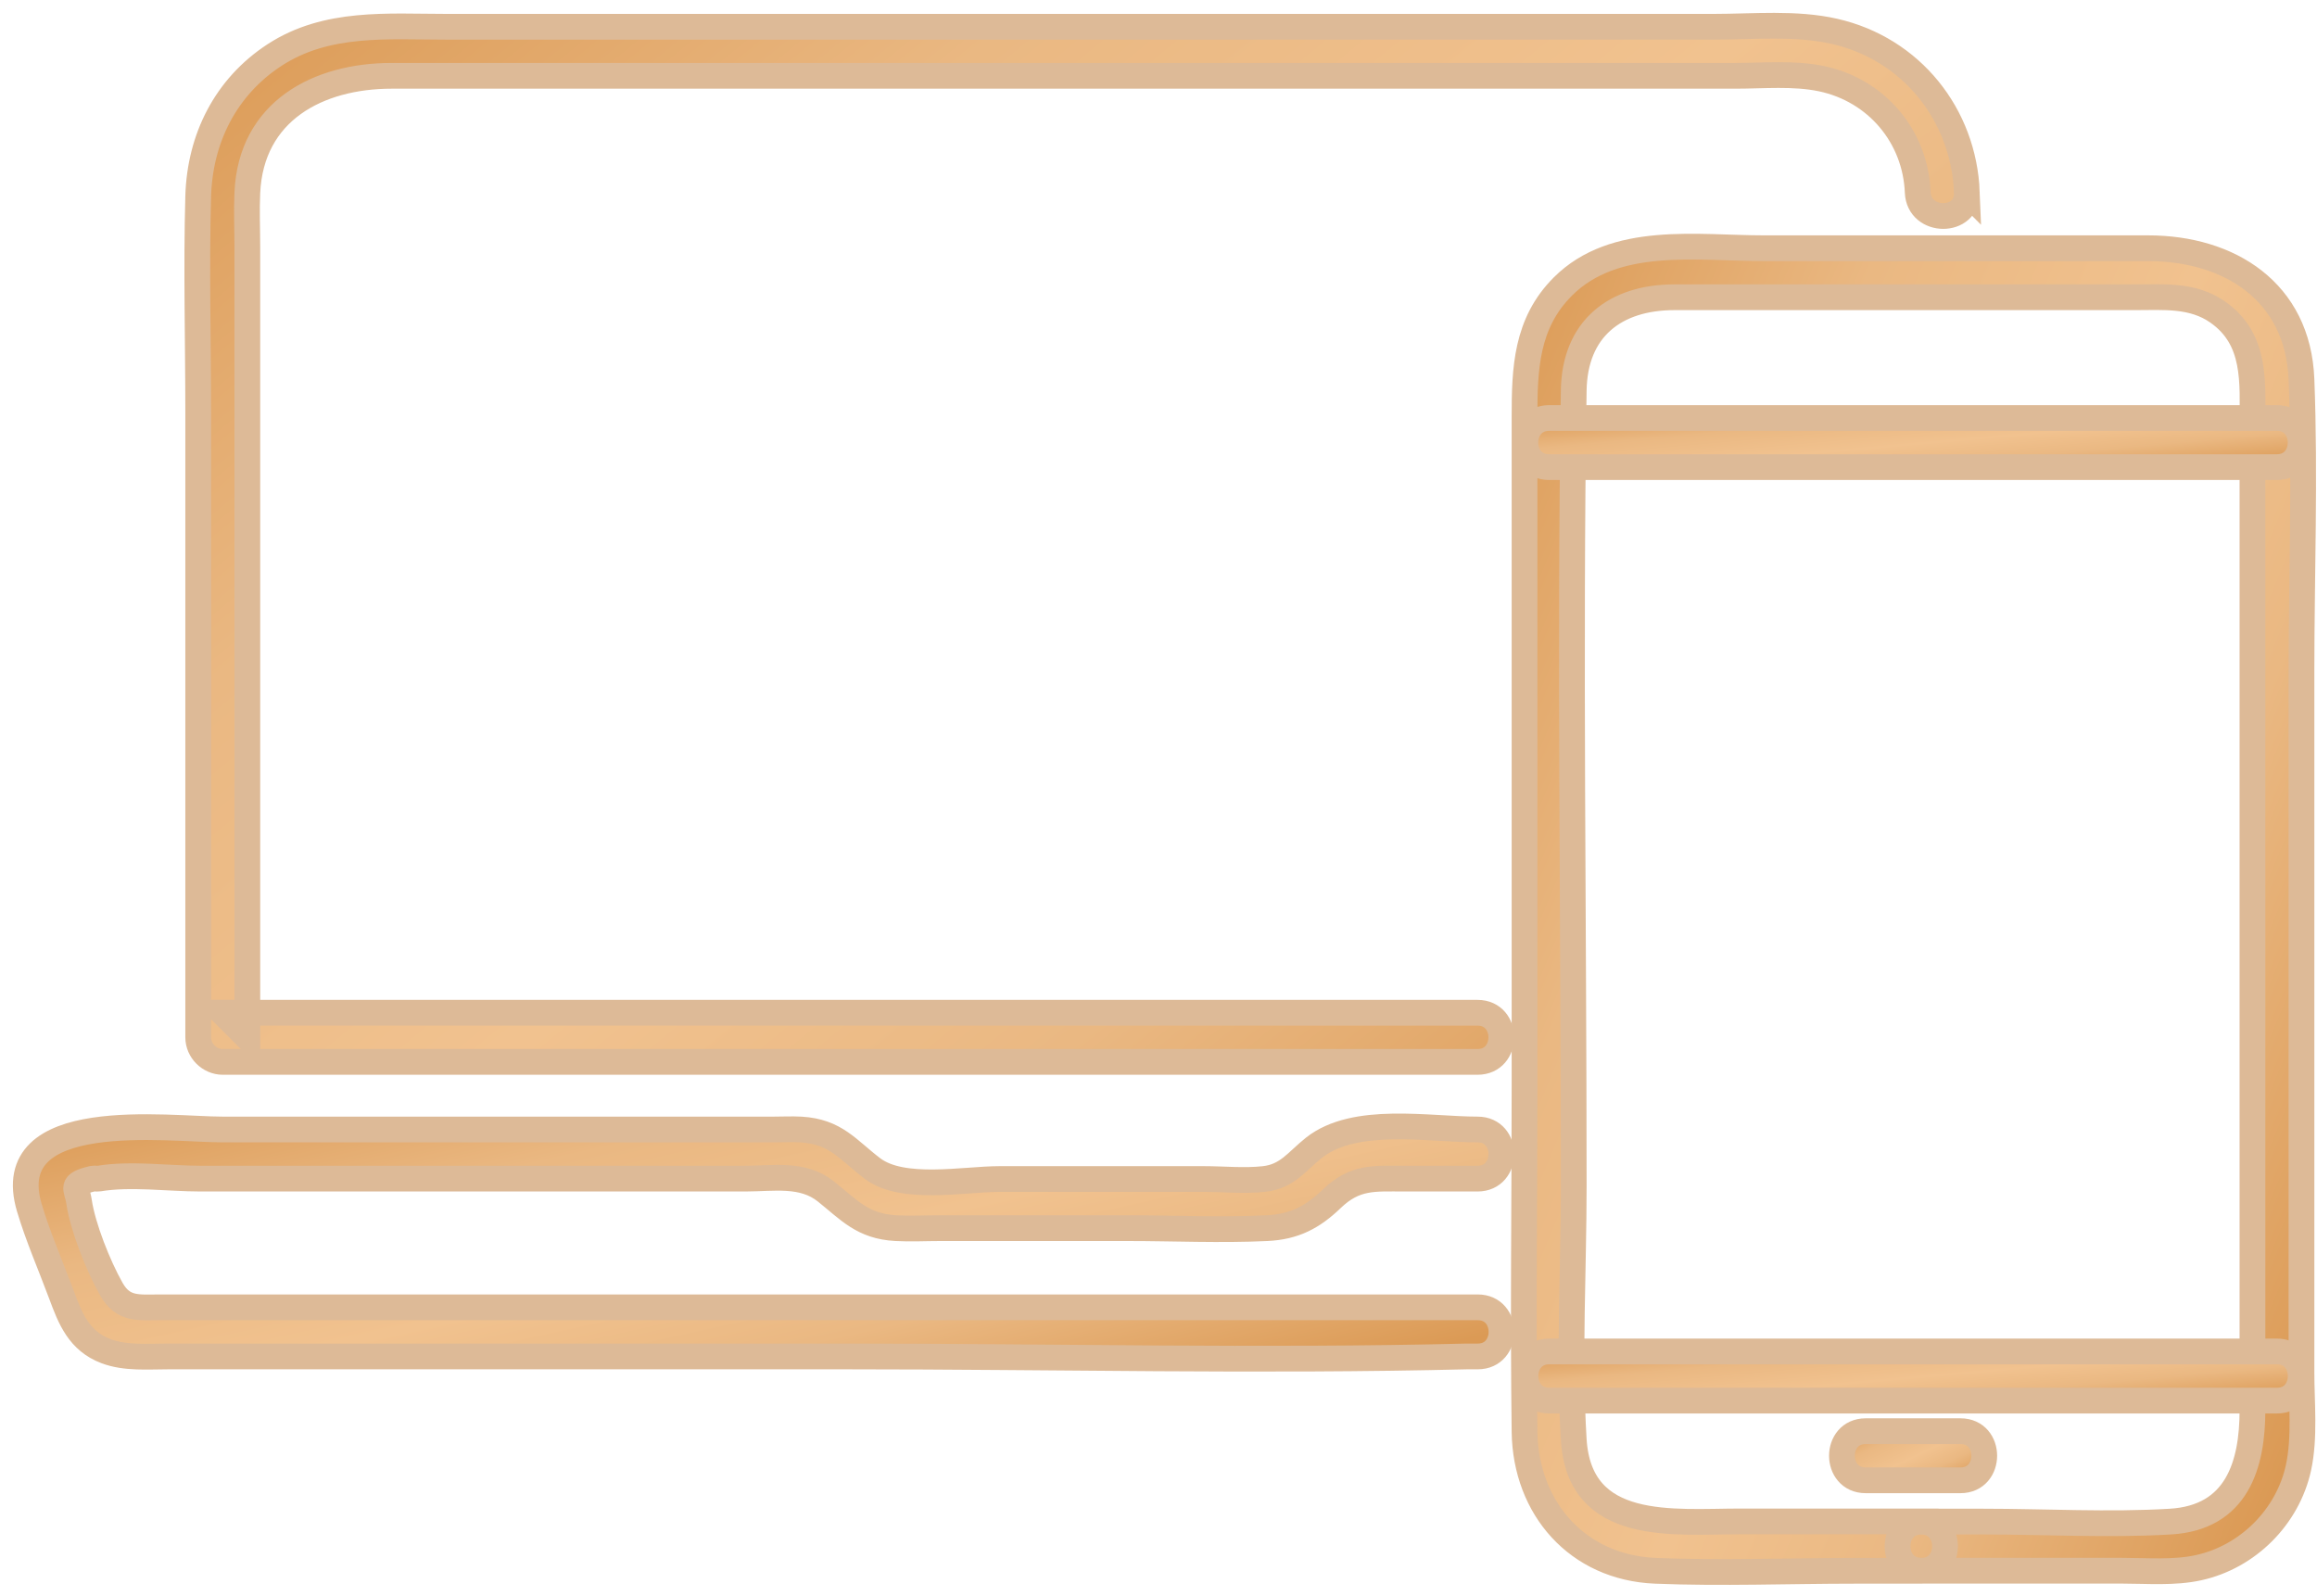
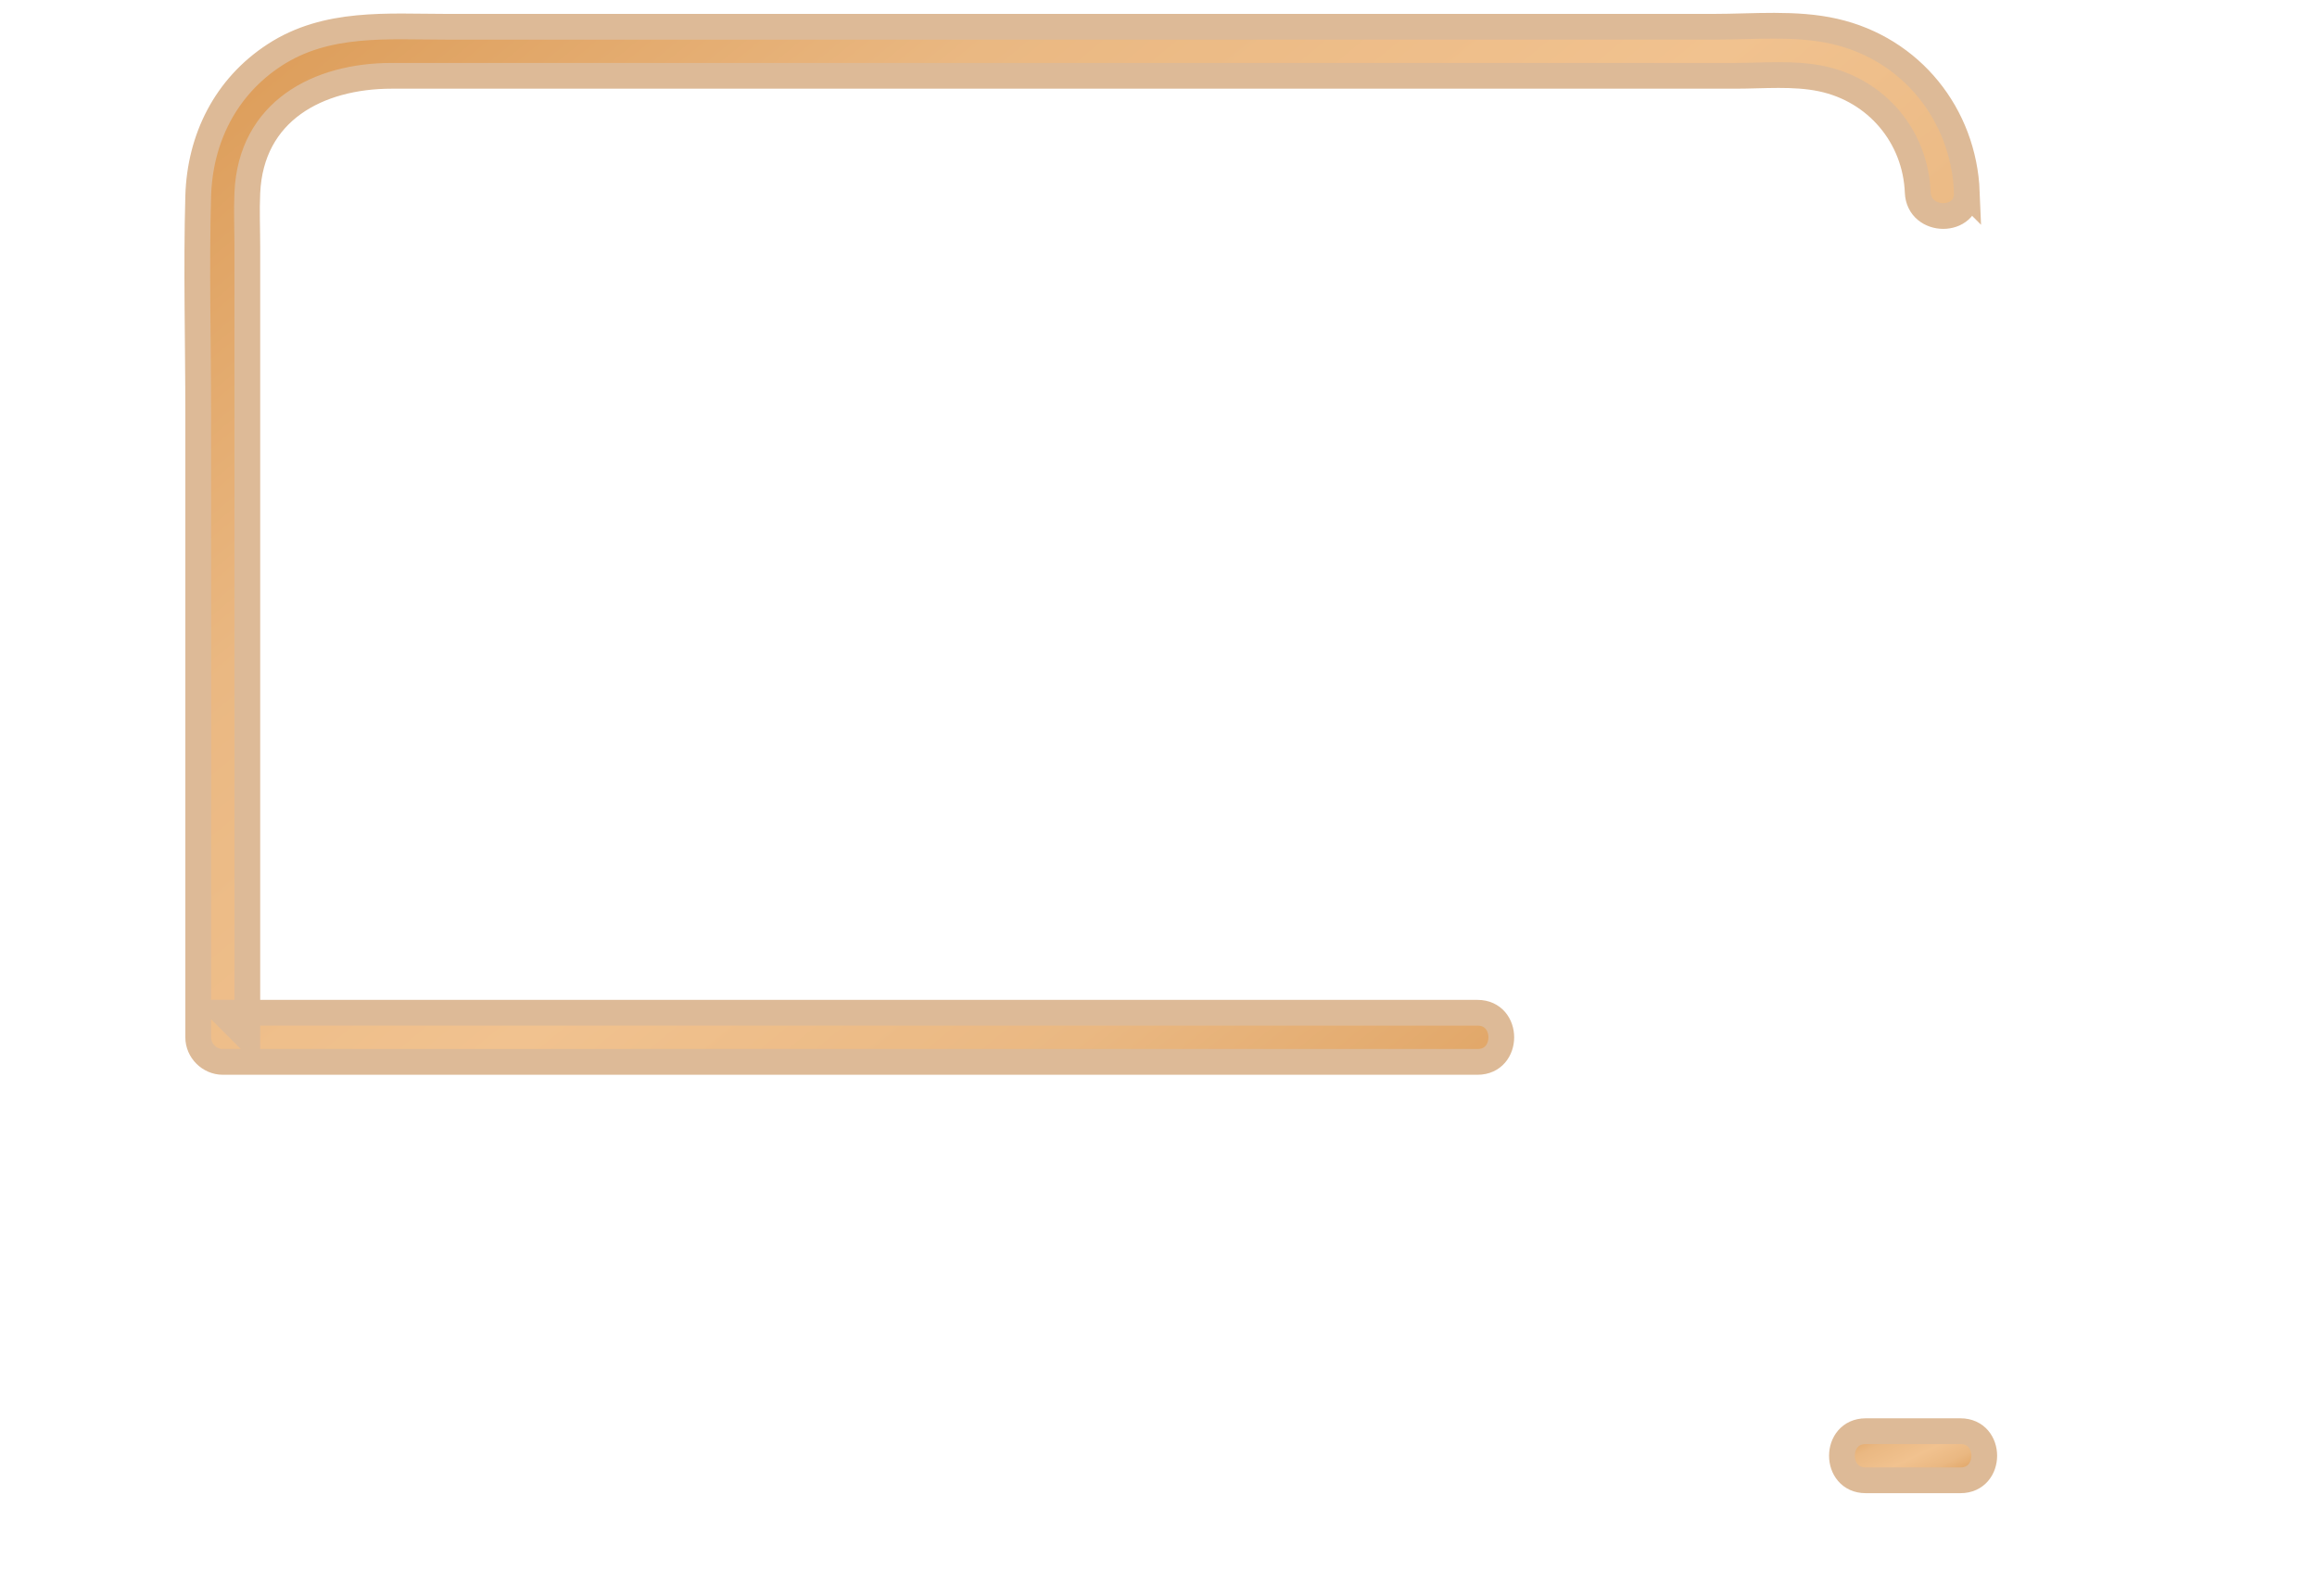
<svg xmlns="http://www.w3.org/2000/svg" width="90" height="62" viewBox="0 0 90 62" fill="none">
-   <path d="M57.391 50.779H6.225C5.382 50.779 4.785 50.887 4.324 50.07C3.824 49.186 3.214 47.669 3.068 46.664C2.991 46.136 2.686 46.003 3.602 45.78C3.675 45.764 3.758 45.793 3.831 45.78C5.071 45.571 6.53 45.78 7.783 45.78H28.945C30.045 45.78 31.177 45.558 32.077 46.276C32.977 46.995 33.508 47.634 34.801 47.704C35.367 47.736 35.946 47.704 36.515 47.704H43.783C45.586 47.704 47.414 47.79 49.214 47.704C50.276 47.653 50.988 47.278 51.735 46.559C52.641 45.691 53.376 45.78 54.555 45.78H57.395C58.622 45.78 58.625 43.872 57.395 43.872C55.493 43.872 52.629 43.325 51.039 44.581C50.365 45.116 50.009 45.698 49.09 45.796C48.333 45.879 47.526 45.796 46.766 45.796H38.817C37.456 45.796 35.062 46.276 33.892 45.389C32.919 44.651 32.468 43.952 31.107 43.872C30.76 43.853 30.404 43.872 30.058 43.872H8.644C6.514 43.872 -0.039 42.957 1.141 46.916C1.478 48.048 1.964 49.151 2.375 50.258C2.731 51.221 3.068 52.086 4.12 52.483C4.877 52.767 5.748 52.687 6.543 52.687H32.891C40.912 52.687 48.963 52.884 56.981 52.687C57.121 52.684 57.261 52.687 57.401 52.687C58.628 52.687 58.631 50.779 57.401 50.779H57.391Z" fill="url(#paint0_linear_5467_4028)" stroke="#DDBA97" />
  <path d="M76.4 7.473C76.28 4.455 74.245 1.898 71.259 1.218C69.755 0.874 68.096 1.04 66.563 1.04H17.346C15.05 1.04 12.694 0.817 10.669 2.134C8.765 3.374 7.766 5.377 7.699 7.616C7.62 10.43 7.699 13.26 7.699 16.074V40.292C7.699 40.807 8.135 41.246 8.653 41.246H57.394C58.621 41.246 58.624 39.338 57.394 39.338H8.653L9.607 40.292V9.587C9.607 8.891 9.575 8.185 9.607 7.485C9.75 4.312 12.354 2.945 15.212 2.945H67.403C68.493 2.945 69.676 2.83 70.751 3.056C72.89 3.504 74.404 5.298 74.49 7.47C74.54 8.694 76.448 8.7 76.397 7.47L76.4 7.473Z" fill="url(#paint1_linear_5467_4028)" stroke="#DDBA97" />
-   <path d="M74.632 59.095H67.609C65.011 59.095 61.349 59.556 61.129 55.915C60.932 52.662 61.129 49.333 61.129 46.077C61.129 35.777 60.973 25.465 61.129 15.168C61.164 12.771 62.731 11.546 65.04 11.546H82.921C84.037 11.546 85.172 11.438 86.145 12.122C87.655 13.181 87.493 14.854 87.493 16.44V54.774C87.493 56.892 86.895 58.949 84.304 59.102C81.903 59.245 79.452 59.102 77.048 59.102H74.629C73.402 59.102 73.398 61.01 74.629 61.01H82.431C83.401 61.01 84.447 61.102 85.401 60.892C87.312 60.472 88.86 58.927 89.28 57.013C89.537 55.833 89.397 54.497 89.397 53.302V26.117C89.397 22.333 89.544 18.517 89.397 14.736C89.264 11.321 86.59 9.642 83.442 9.642H68.521C65.933 9.642 62.719 9.117 60.706 11.13C59.276 12.561 59.218 14.326 59.218 16.18V42.181C59.218 46.659 59.158 51.139 59.218 55.617C59.26 58.574 61.269 60.889 64.302 61.013C66.874 61.118 69.472 61.013 72.044 61.013H74.629C75.856 61.013 75.859 59.105 74.629 59.105L74.632 59.095Z" fill="url(#paint2_linear_5467_4028)" stroke="#DDBA97" />
-   <path d="M60.175 54.402H88.447C89.674 54.402 89.677 52.494 88.447 52.494H60.175C58.948 52.494 58.945 54.402 60.175 54.402Z" fill="url(#paint3_linear_5467_4028)" stroke="#DDBA97" />
-   <path d="M88.443 16.236H60.172C58.944 16.236 58.941 18.144 60.172 18.144H88.443C89.67 18.144 89.674 16.236 88.443 16.236Z" fill="url(#paint4_linear_5467_4028)" stroke="#DDBA97" />
  <path d="M72.469 57.498H76.153C77.381 57.498 77.384 55.59 76.153 55.59H72.469C71.241 55.59 71.238 57.498 72.469 57.498Z" fill="url(#paint5_linear_5467_4028)" stroke="#DDBA97" />
  <defs>
    <linearGradient id="paint0_linear_5467_4028" x1="0.937" y1="43.742" x2="5.531" y2="64.48" gradientUnits="userSpaceOnUse">
      <stop stop-color="#DB9A55" />
      <stop offset="0.269" stop-color="#EAB882" />
      <stop offset="0.514" stop-color="#F1C28F" />
      <stop offset="0.697" stop-color="#EAB882" />
      <stop offset="0.952" stop-color="#DB9A55" />
    </linearGradient>
    <linearGradient id="paint1_linear_5467_4028" x1="7.588" y1="0.947" x2="55.228" y2="58.745" gradientUnits="userSpaceOnUse">
      <stop stop-color="#DB9A55" />
      <stop offset="0.269" stop-color="#EAB882" />
      <stop offset="0.514" stop-color="#F1C28F" />
      <stop offset="0.697" stop-color="#EAB882" />
      <stop offset="0.952" stop-color="#DB9A55" />
    </linearGradient>
    <linearGradient id="paint2_linear_5467_4028" x1="59.158" y1="9.513" x2="103.315" y2="27.957" gradientUnits="userSpaceOnUse">
      <stop stop-color="#DB9A55" />
      <stop offset="0.269" stop-color="#EAB882" />
      <stop offset="0.514" stop-color="#F1C28F" />
      <stop offset="0.697" stop-color="#EAB882" />
      <stop offset="0.952" stop-color="#DB9A55" />
    </linearGradient>
    <linearGradient id="paint3_linear_5467_4028" x1="59.221" y1="52.492" x2="59.628" y2="57.057" gradientUnits="userSpaceOnUse">
      <stop stop-color="#DB9A55" />
      <stop offset="0.269" stop-color="#EAB882" />
      <stop offset="0.514" stop-color="#F1C28F" />
      <stop offset="0.697" stop-color="#EAB882" />
      <stop offset="0.952" stop-color="#DB9A55" />
    </linearGradient>
    <linearGradient id="paint4_linear_5467_4028" x1="59.217" y1="16.234" x2="59.624" y2="20.799" gradientUnits="userSpaceOnUse">
      <stop stop-color="#DB9A55" />
      <stop offset="0.269" stop-color="#EAB882" />
      <stop offset="0.514" stop-color="#F1C28F" />
      <stop offset="0.697" stop-color="#EAB882" />
      <stop offset="0.952" stop-color="#DB9A55" />
    </linearGradient>
    <linearGradient id="paint5_linear_5467_4028" x1="71.541" y1="55.587" x2="73.349" y2="59.31" gradientUnits="userSpaceOnUse">
      <stop stop-color="#DB9A55" />
      <stop offset="0.269" stop-color="#EAB882" />
      <stop offset="0.514" stop-color="#F1C28F" />
      <stop offset="0.697" stop-color="#EAB882" />
      <stop offset="0.952" stop-color="#DB9A55" />
    </linearGradient>
  </defs>
</svg>